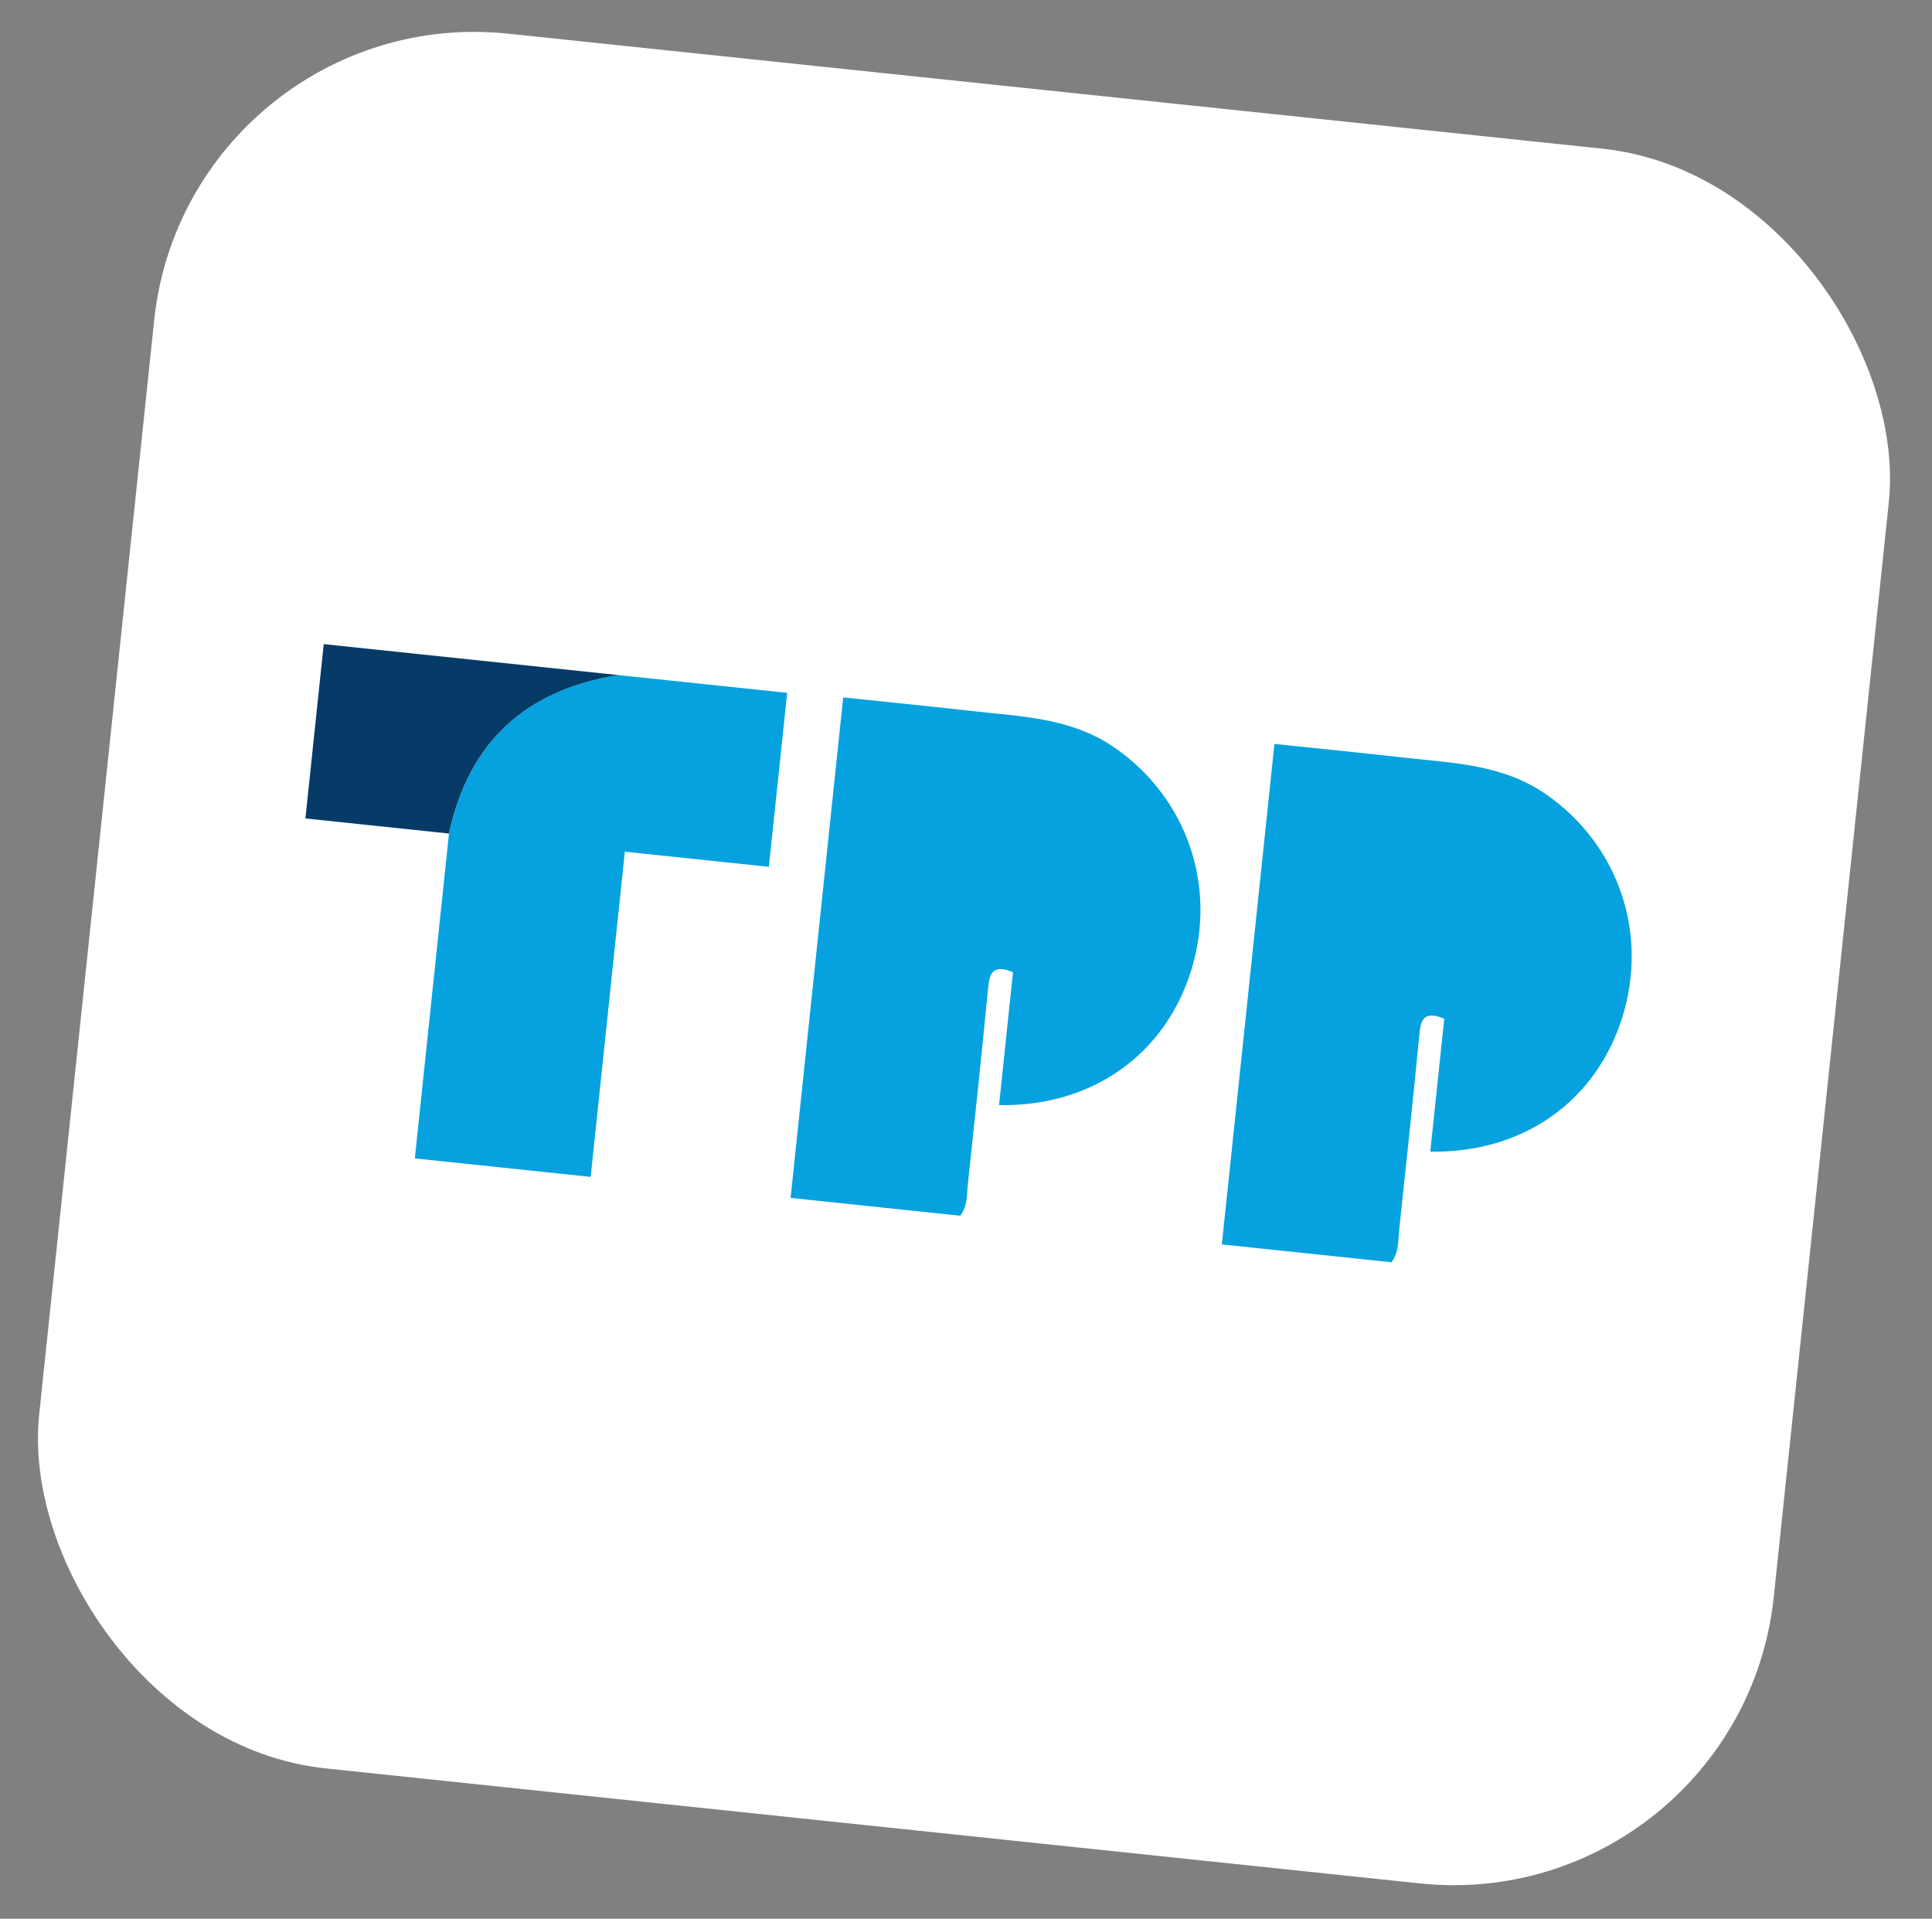
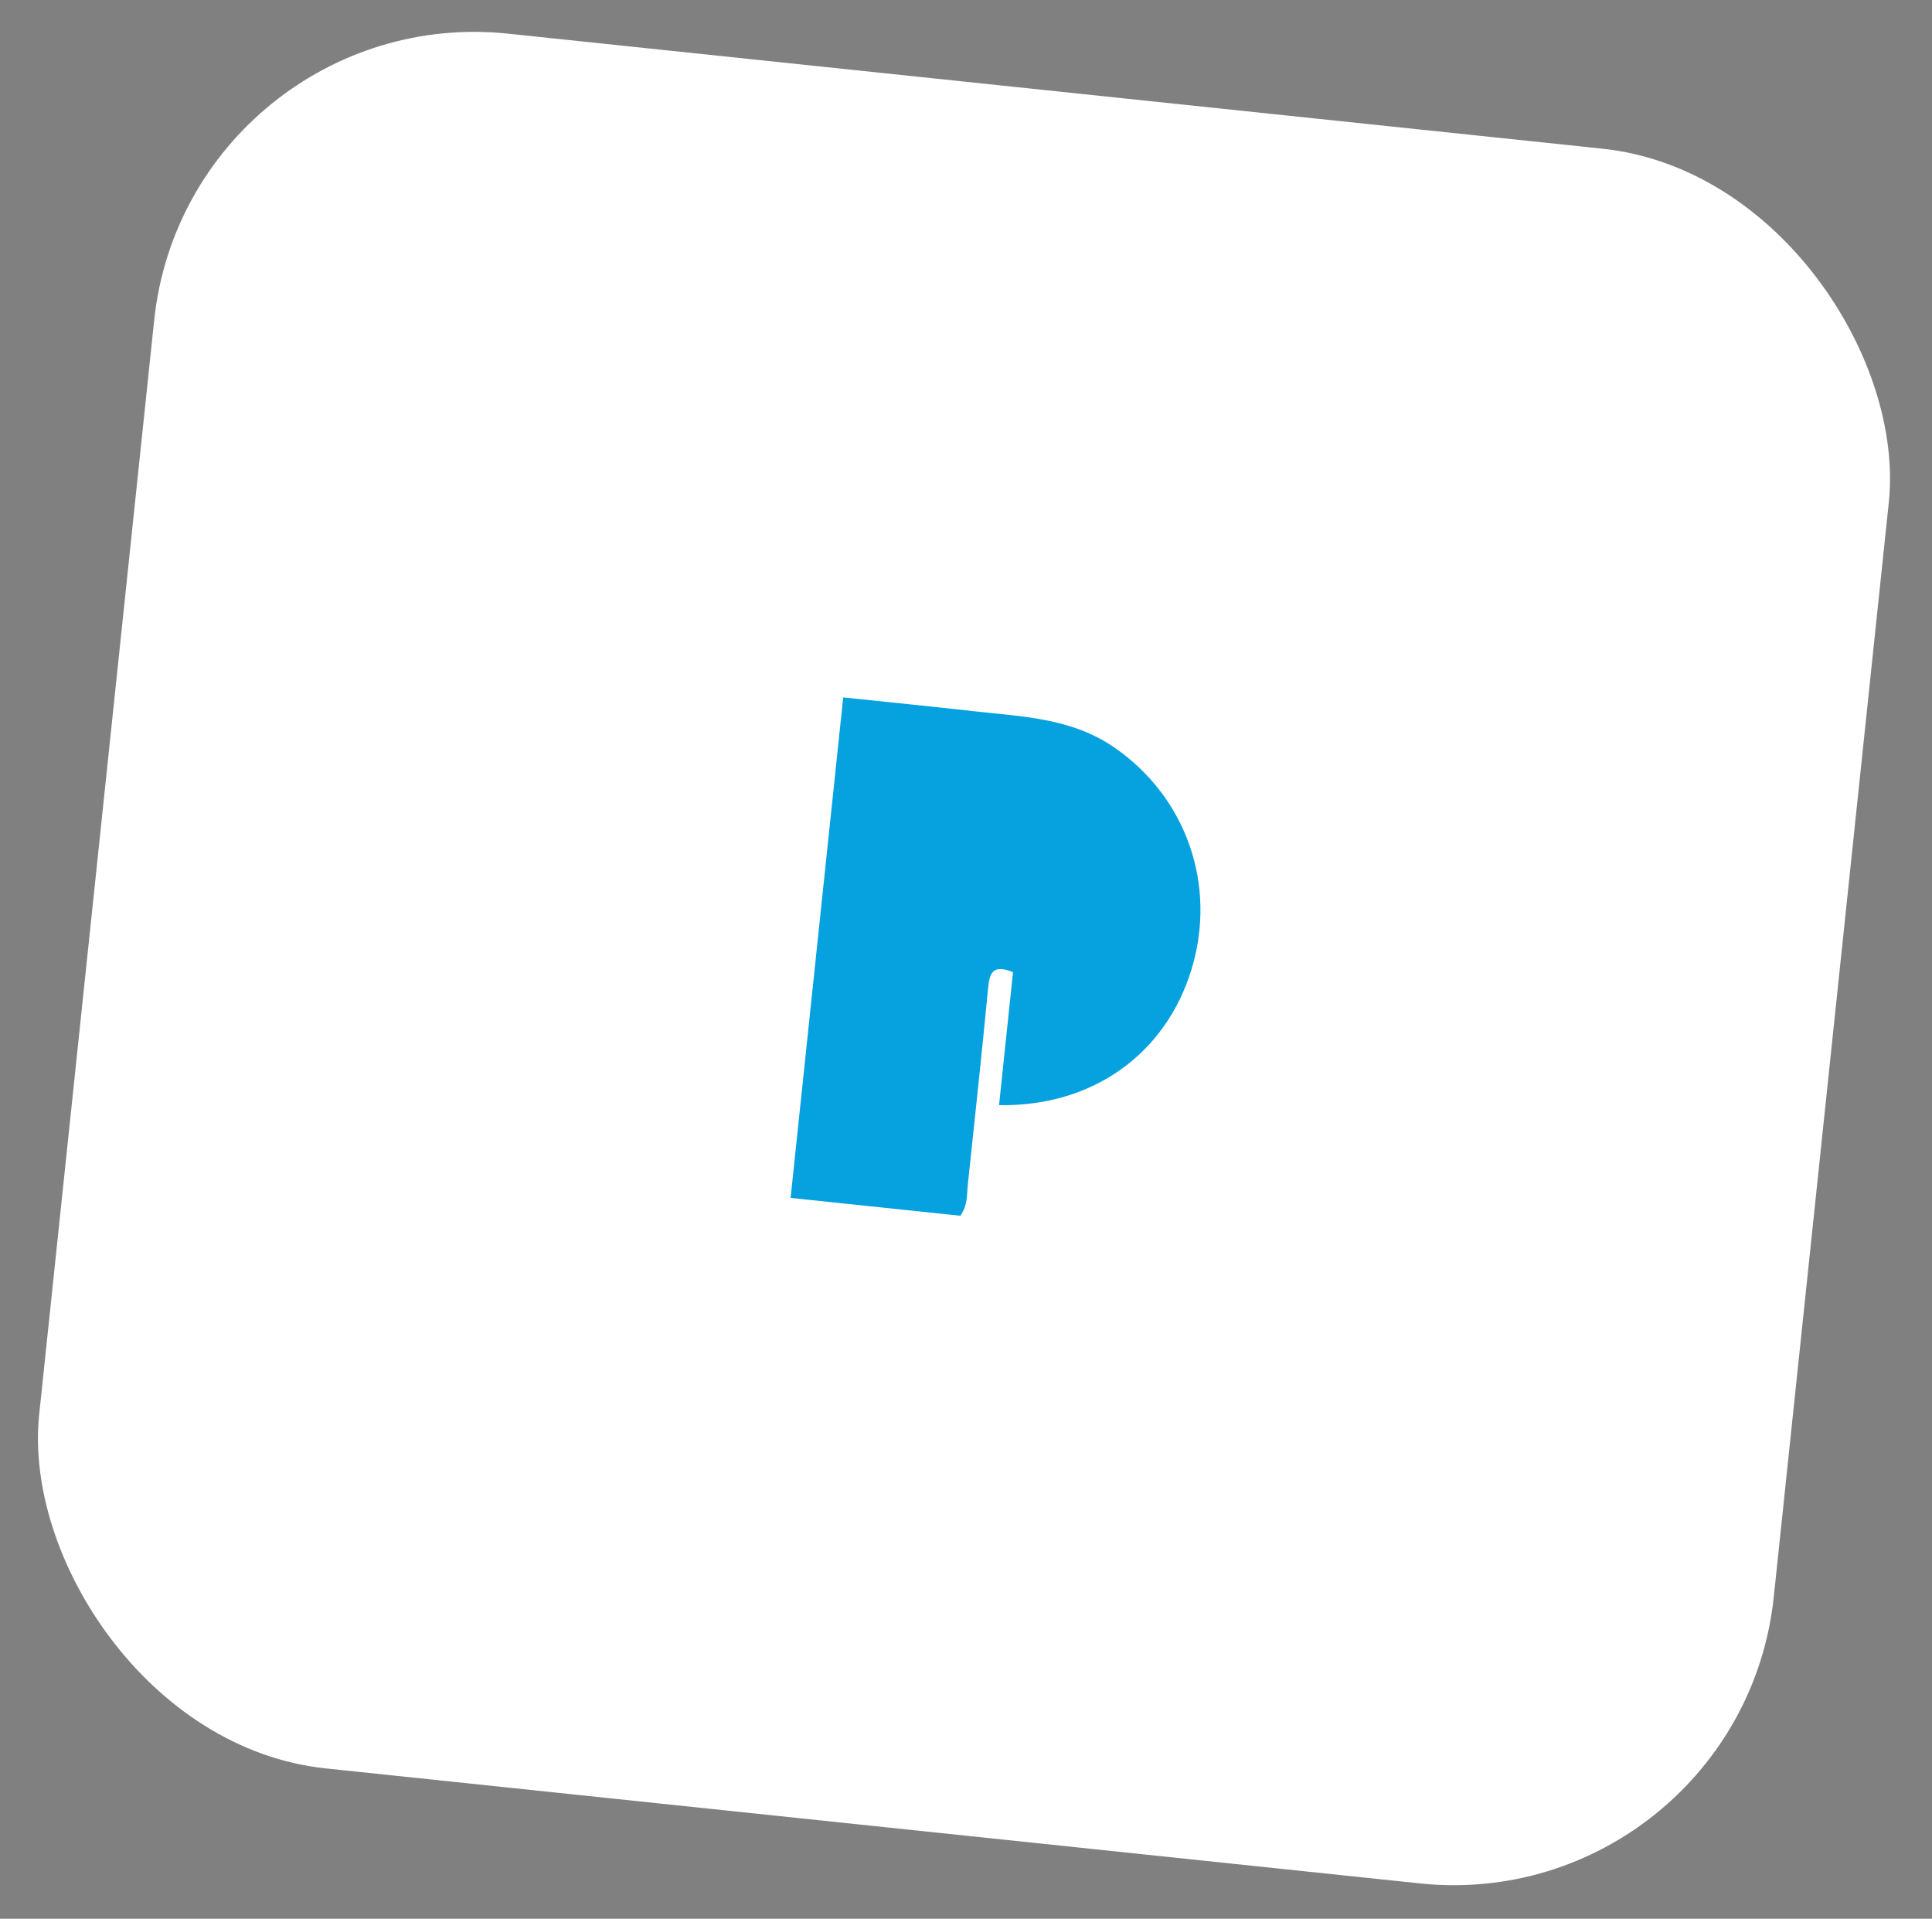
<svg xmlns="http://www.w3.org/2000/svg" width="144" height="143" viewBox="0 0 144 143" fill="none">
  <rect x="0" y="0" width="144" height="143" fill="#808080" stroke="none" />
  <rect x="14" width="130" height="130" rx="24" transform="rotate(6 14 0)" fill="white" />
  <g clip-path="url(#clip0_3686_3974)">
    <path d="M74.463 82.366L75.504 72.456C73.909 71.808 73.748 72.612 73.64 73.721C73.172 78.579 72.653 83.435 72.135 88.287C72.056 89.037 72.136 89.833 71.575 90.608L58.927 89.279L62.848 51.978C66.055 52.316 69.286 52.634 72.508 52.998C76.149 53.414 79.836 53.482 83.075 55.722C88.392 59.397 90.749 65.942 88.793 72.294C86.862 78.56 81.438 82.484 74.459 82.365L74.463 82.366Z" fill="#05A2DF" />
-     <path d="M46.091 50.314L58.671 51.636L57.308 64.604L46.573 63.476L44.026 87.712L30.92 86.335C31.768 78.27 32.616 70.197 33.465 62.123C34.947 55.271 39.221 51.403 46.091 50.314Z" fill="#05A2DF" />
-     <path d="M46.091 50.314C39.217 51.402 34.944 55.27 33.461 62.123C29.941 61.753 26.425 61.383 22.759 60.998L24.125 48.005L46.087 50.313L46.091 50.314Z" fill="#063B67" />
-     <path d="M106.605 85.832L107.646 75.921C106.051 75.273 105.89 76.078 105.782 77.187C105.314 82.044 104.795 86.901 104.277 91.753C104.198 92.503 104.278 93.299 103.717 94.074L91.069 92.745L94.99 55.444C98.198 55.781 101.428 56.1 104.65 56.464C108.291 56.88 111.978 56.947 115.217 59.188C120.534 62.863 122.891 69.407 120.935 75.76C119.004 82.026 113.58 85.95 106.601 85.831L106.605 85.832Z" fill="#05A2DF" />
  </g>
  <defs>
    <clipPath id="clip0_3686_3974">
      <rect width="99.47" height="37.602" fill="white" transform="translate(24.14 47.902) rotate(6)" />
    </clipPath>
  </defs>
</svg>